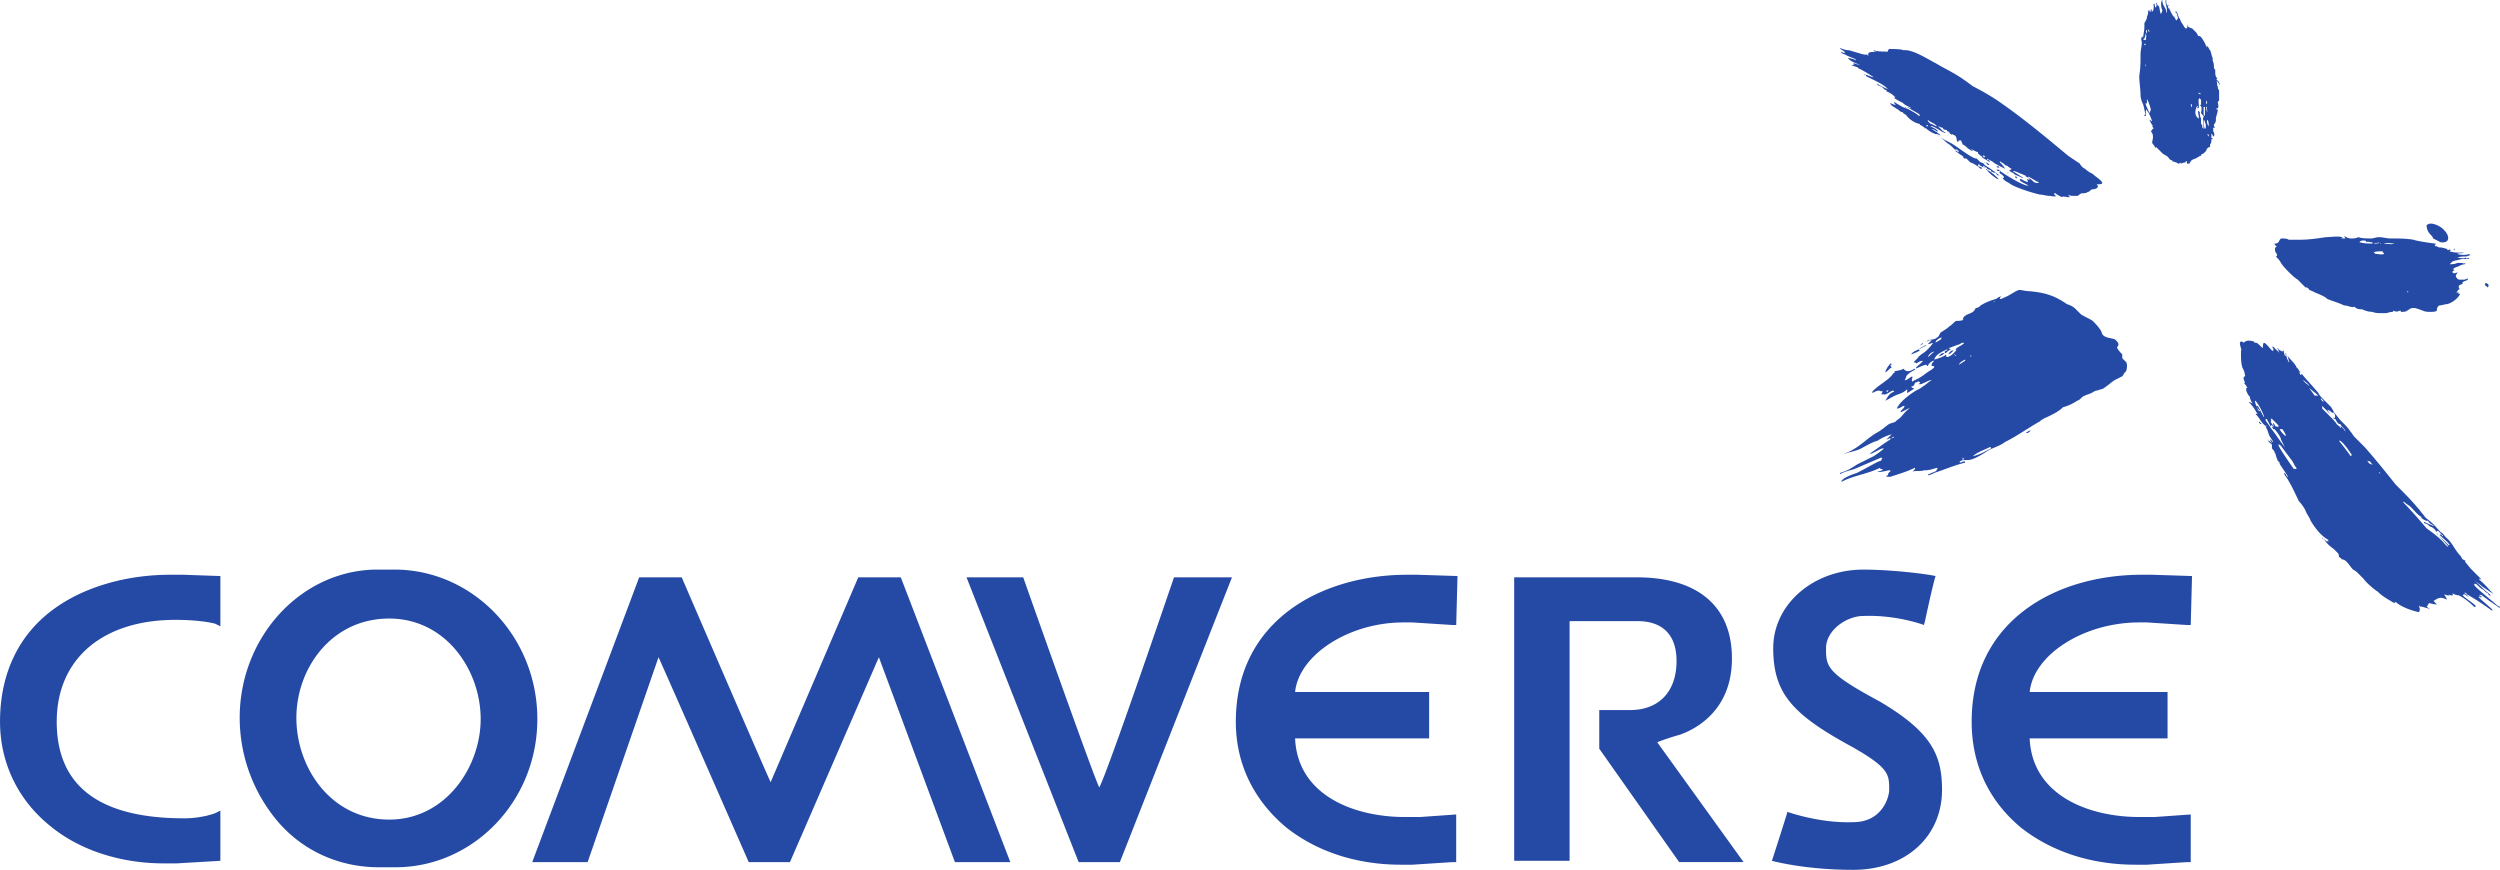
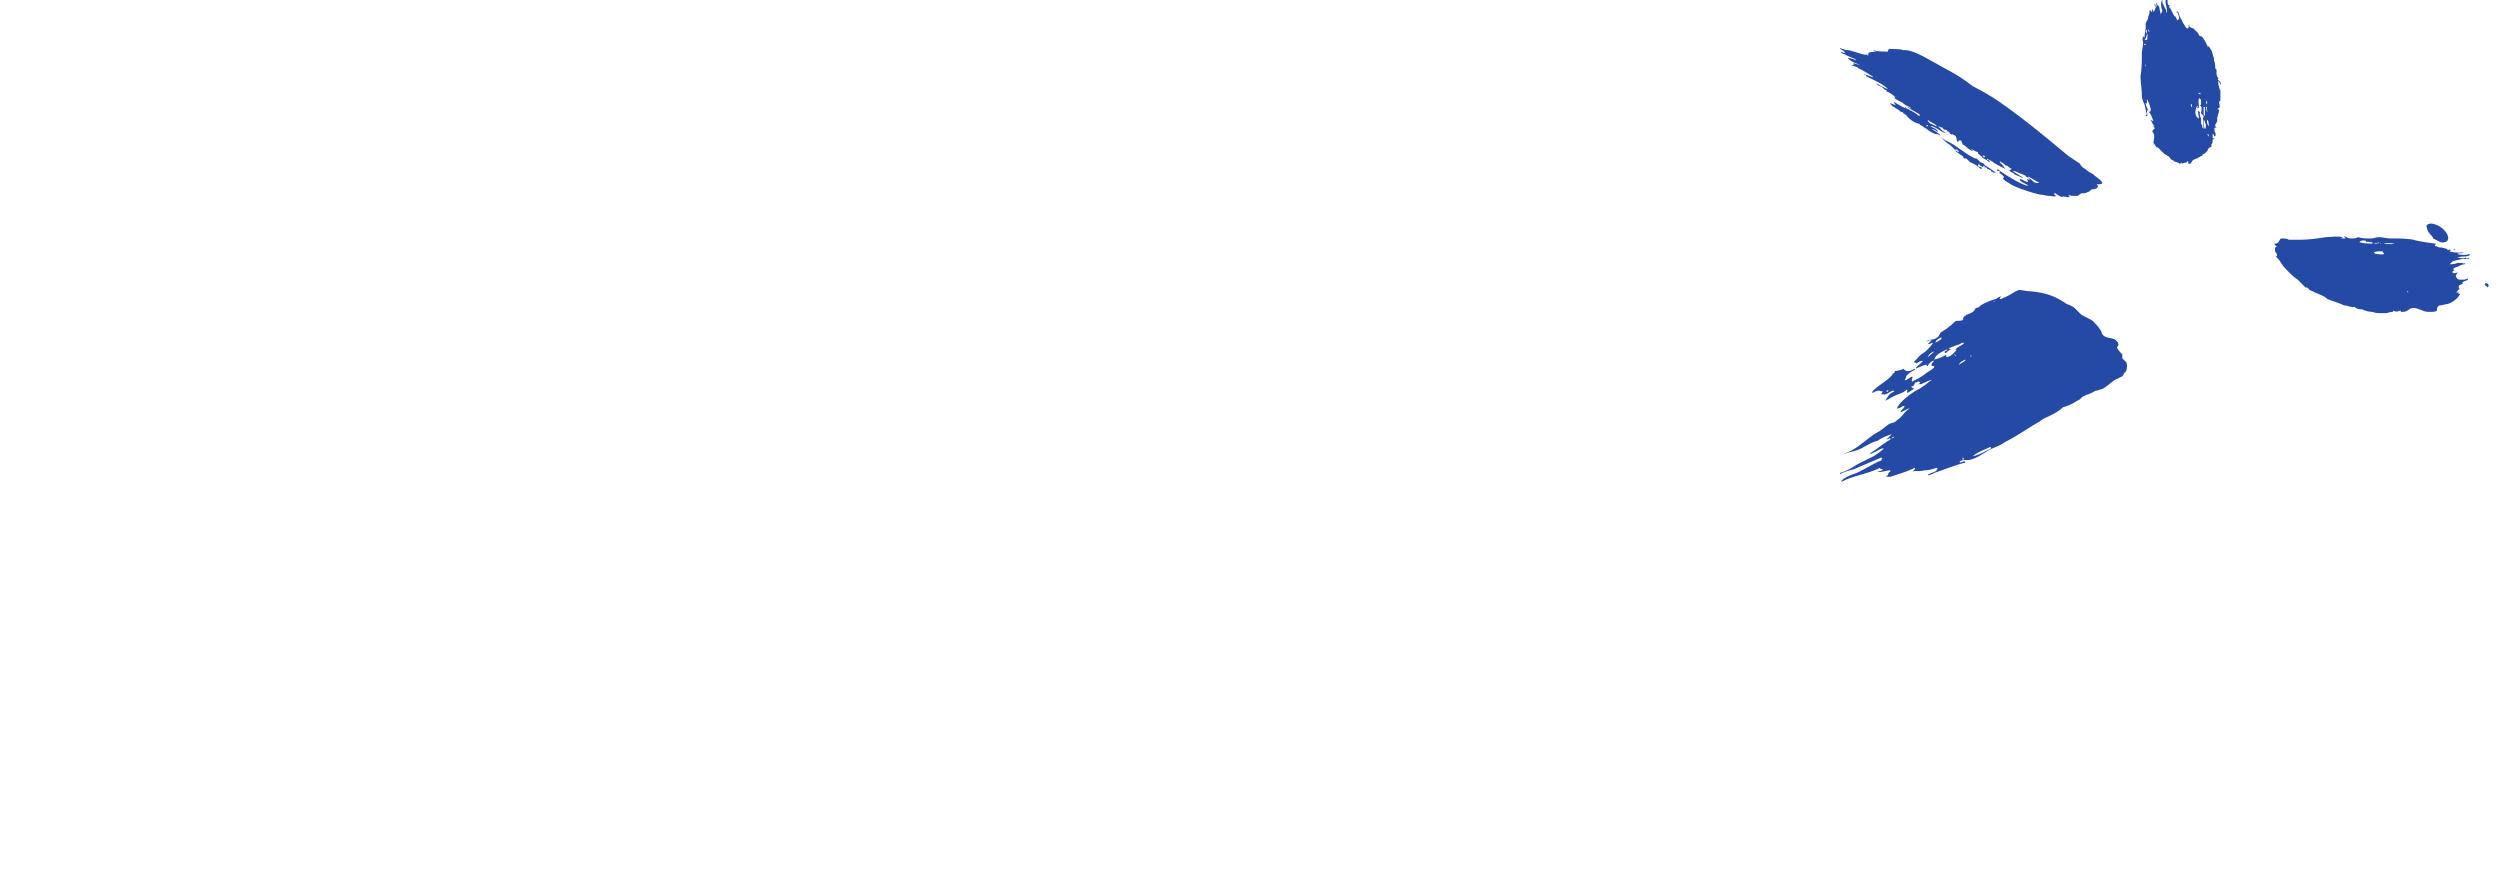
<svg xmlns="http://www.w3.org/2000/svg" width="1869.633" height="650.524" viewBox="357.991 788.445 1869.633 650.524" fill="#254aa6">
-   <path d="M1873.95 1112.26h-.96c.96-.96 2.893-1.933 3.852-1.933-.96.973-1.92 1.933-2.892 1.933zm174.443-6.743l-.96-.96v-.973l1.92 1.933h-.96zm-280.458-38.547c0-1.933 2.893-5.784 3.852-6.758 0 0 .96 0 .96.973h-.96c0 .96 0 .96.96 1.92-1.92.96-2.88 2.892-4.812 3.865zm19.286-13.502c.96-1.932 3.852-2.892 5.77-3.852 0 .96.96.96.96.96h-.96.96c-1.92.96-3.85 1.933-6.73 2.892zm5.77-3.852c.96-.96 2.893-1.92 4.812-2.893h.96l-5.772 2.893zm.96-2.892l1.92-1.92v.96c-.946 0-.946.96-1.92.96zm13.476 8.676c.96-.96 1.945-2.892 3.878-2.892h.96c-.96.96-1.92.96-.96.96-.96.973-2.906.973-3.878 1.933zm7.73-1.932c0-.96 1.92-2.892 2.893-2.892h.96c-1.92 1.933-1.92 1.933-3.853 2.892zm28.9-137.803c-.96 0-.96-.973-.96-.973 2.893 1.933 4.838 2.893 7.704 5.785l1.945 1.92h-.96c-2.918-1.918-5.8-3.85-7.73-6.73zm-.972-5.784c-.96 0-.96 0-.96-.96v.96h.96c.96 0 1.92.96 2.893 1.92h-.96c-.96 0-.96-.96-1.932-1.92zm8.7 9.624s-.986-.96-.986-1.92c.986.96 1.945 1.92 2.92 1.92h-1.933zm0-5.773c-.986-.96-.986-.96 0-.96h.96s0 .96.96.96h-.96.96-1.92zm6.744 3.853h1.92s-.96 0-.96.96c0-.96 0-.96-.96-.96zm6.732 3.852v-1.933c0 .96 1.92 1.933.96 1.933v.96c.012-.96-.96-.96-.96-.96z" />
  <path d="M2190.035 974.444zm2.893.96s0-.96.96-.96c0 .96-.96.96-.96.96zm9.65 6.757c0-.96.96 0 1.92-.96v.96h-1.92zm-25.046-15.42c0-.96-.96-1.933-1.92-2.893-1.756-1.82-2.792-4.217-2.918-6.744 1.945-2.892 7.73-.96 11.582 1.933 6.744 5.77 5.77 11.57-.96 10.597l-5.785-2.893zm39.506 35.655c-.96-.973-.96-2.893.96-1.933s.96 2.892 0 2.892c.014-.96-.96-.96-.96-.96zm-362.36 7.705c-.96 0-2.893.973-3.88 1.932a42.16 42.16 0 0 0-11.556 4.812c-.96.96-1.92 1.933-3.853 1.933 0 .96-.96 1.92-1.92 2.892-2.892 1.933-6.744 1.933-7.704 5.785h.96c-1.945.96-3.878.96-5.798.96-1.92.96-2.892 2.893-4.812 3.865-1.92 1.92-3.852 2.893-6.744 4.812-.985.96-.985 2.893-2.92 3.853-1.893 1.92-5.77.96-7.703 2.892.96 0 1.92-.96 2.893-.96h.96l-2.893 2.892c1.92 0 2.893-.96 3.853-.96-.96 1.92-2.892 3.852-4.812 5.77-1.92 1.933-4.812 2.892-6.744 5.784l-2.893 2.893s.96 0 .96.96v-.96l.96.96c1.92-.96 2.893-1.92 4.812-1.92.96 0-3.853 3.852-4.812 4.824v.96s5.77-2.893 7.703-2.893c0 0 0 .96.96.96a7.44 7.44 0 0 1 3.853-3.852h.985c-.985.96-1.945 1.92-1.945 2.892v.96h.96s.986 0 .986.96c-.986.96-1.946 1.92-3.88 2.893-2.893 1.92-4.812 3.852-8.664 5.77-.96 0-.96.96-1.92.96s-.96.974-1.92.974c-.96-.974 0-1.933 0-2.893v-.96c-1.945.96-2.893 1.92-4.812 2.893h-.985c.985-.96.985-2.893 1.945-3.853 1.894-1.92 3.853-2.892 5.77-3.852v-.96c-1.92.96-5.77 3.853-8.7 0 0 .96-5.772 1.933-6.745 1.933.96.96 0 .96-.96 1.92-2.893 4.812-11.557 8.677-15.422 13.488v.973c1.92-.973 4.838-2.893 6.745-.973 0-.96 0-.96.985 0 .96-.96-.985.973-.985 1.933h1.945c.96.96 5.77-2.893 6.744-2.893l.96.96c-3.852.973-4.812 3.852-6.744 6.744 3.852-1.92 6.744-3.852 9.623-4.812s4.812-1.933 6.758-3.853v2.893c1.894-.973 2.893-1.933 4.812-2.892v-.96h-.96l-.96-.973c1.92 0 2.892-1.92 2.892-2.893.96 0 1.92-.96 2.893-.96.96.96.96 0 .96 0v.96l-.96.973c0 .96 0 0 .96 0 0 .96 6.744-2.905 7.703-2.905h.96c-1.92.973-4.812 3.865-6.745 4.825-.96.973-2.892 1.933-4.812 2.892-4.838 2.893-12.542 8.677-14.46 13.5 1.92 0 2.892-.96 4.812-1.92h.96c0 .96-1.92 2.893-2.893 3.852v.96l5.797-2.893h.935c-3.853 1.933-5.77 6.758-9.624 8.678-.96 1.932-3.852 1.932-5.77 2.892-2.893 1.92-5.797 4.812-9.65 6.744-6.744 3.853-14.436 12.53-24.085 15.42 1.92 0 2.893-.96 3.878-.96 3.853-.973 7.704-1.933 10.583-3.853 3.853-1.92 6.744-3.852 10.6-4.824 2.866-1.92 6.744-3.853 10.584-4.825l-3.853 3.853c.96 0 1.92-.96 2.893-.96v.96c-4.812 2.892-9.624 6.744-15.42 10.596.96.96 7.73-3.852 9.65-3.852h.96c-1.945 1.92-4.812 3.852-7.73 5.784l-11.556 5.77c-1.92.96-2.893 1.933-4.812 2.893-2.92 1.92-5.798 2.893-8.7 3.852v.96c2.893-1.933 7.73-2.893 10.6-3.852l20.22-8.677.986.96h-.986c.986.96-.934 1.933-1.893 1.933-5.8 2.893-10.6 5.785-16.395 8.677-2.893.96-11.582 3.853-11.582 6.744 8.7-4.824 19.273-5.784 28.922-10.596 0 0 0 .96.935.96h.985c0 .96-.985.96-.985.96h.985c-.985 0-2.893.96-3.852.96.96.973 7.704-.96 8.664-.96h.96v.96c-.96 0-1.92 1.933-1.92 2.893-.96 0-.96 0-.96.96h2.88c5.77-1.92 12.542-3.852 18.313-6.744.96.96-1.92 2.893-1.92 2.893 2.892-.96 5.77 0 8.663-.96 3.853 0 6.745-.96 9.624-1.92l.96.96h-.96c.96 1.92-4.812 2.893-5.77 3.853h-.96l.96.96c.96-.96 2.893-.96 3.877-1.92 8.664-2.893 15.408-5.784 23.1-7.717v-.96c-1.894 0-2.893.96-3.852.96-.96-.96 1.945-1.933 2.918-1.933h2.866c4.838 0 11.582-4.812 16.394-7.704 3.853-1.92 7.73-2.893 11.582-5.785 9.624-4.824 17.354-10.596 26.018-15.42 1.92-1.92 4.812-2.892 6.744-3.852 3.88-1.92 7.73-3.853 10.6-6.757 3.852-.96 7.704-2.893 10.584-4.825 2.892-.96 2.892-2.893 5.797-3.853 1.92-.96 2.893-.96 4.812-1.92 1.92-.973 2.892-1.933 4.812-1.933 1.92-.96 3.852-.96 4.812-1.92 2.893-1.92 4.838-3.852 7.73-5.784l5.77-2.893c.96-.96.96-1.92 1.92-2.892h-.96.96c1.92-.96 1.92-6.758.96-7.718l-2.893-2.892v-2.893c-.96-.96-2.893-2.893-3.852-4.824 0-1.92 2.893-1.92-.96-5.785-1.92-1.92-6.757-.96-9.65-3.852-.96-.96-.96-2.893-1.92-3.853-1.92-2.892-3.852-4.824-5.77-6.757-2.893-1.92-5.77-2.893-8.7-4.812l-3.852-3.852c-1.92-1.933-3.853-2.893-6.745-3.852-9.624-6.758-17.354-8.677-27.937-9.637-2.893 0-5.798-.96-7.73-.96-2.893.96-3.852 1.92-5.77 2.893-2.893 1.933-5.77 2.905-7.703 3.864h-.96c.066-.93.066-.93 1.026-1.902zm-85.77 71.32v-.96h1.92c-.96 0-.96.96-.96.96h-.96zm77.08 41.438c.985 0 .985 0 .985.96-3.877 1.92-8.7 4.824-13.5 5.784 2.893-2.878 8.664-4.8 12.516-6.744zm-19.247 8.677c.934 0 0 0-.96.96v-1.92l.96.96zm-52.06-16.393c-.96.973-1.92.973-2.893.973.96 0 1.92-.973 1.92-.973h.973zm52.994-56.847c-1.893.96-2.893 1.92-4.812 2.892.96-1.932 2.92-2.892 4.812-3.852v.96zm4.838-4.825v.973l-.96.96v-.96c.96-.001.96-.001.96-.973zm-11.582.972h-.96s0-.973-.96-.973c.96.001.96.001 1.92.973zm-4.812-5.784c1.92-.96 4.812-1.92 7.704-2.893.96-.96 1.945-.96 1.945-.96h.96c0 .96-.96.96-1.946 1.92-1.92.96-3.852 1.92-4.8 3.853v-.96c0 .96 0 .96.96 0v.96l-2.893 2.892c-.96.973-2.892 1.933-3.852 1.933s-.96-.96 0-.96h-.96c0-.973 0-.973-.96 0-2.44 1.277-5.026 2.248-7.703 2.893.96-3.852 5.77-5.784 9.623-7.717v.96c-.96 0-.96 0-1.92.96 0 .973.96.973.96.973a12.93 12.93 0 0 1 3.852-2.892s-.96 0-1.92-.96h.96c-.96-.001-.96-.001 0-.001zm-11.543 2.88c-1.945.973-2.92 2.905-4.838 3.865.755-1.725 2.13-3.104 3.853-3.865h.985zm4.812-10.596h.96c-.96.96-.96 1.92-1.945 1.92-.96.96-1.92.96-2.866 1.933-.001-1.92 1.893-2.892 3.85-3.852zm40.453-26.977h-.96c.96-.973.96 0 .96 0zm-95.407-185.04c-.96.96-2.893 0-3.852 0-2.893-.96-6.744-1.933-9.623-2.893-2.92 0-4.838-.96-7.73-1.92.96 0 .96.96.96.96.96 0 .96.96 1.92.96l.96.96c.96 0 .96.973 0 .973 0 0-.96 0-1.92-.973v.973c.96.96 2.893.96 3.852 1.92 1.945.96 4.838 1.92 6.758 2.892v.96c0-.96-4.812-1.92-5.798-1.92 1.945 2.893 6.757 3.853 9.65 5.785h.96c-.96 0-5.772-1.933-6.745-1.933l.96.973s-.96 0-1.92.96c1.92 0 2.893.96 3.852.96s0 0 .96.96c-.96 0 0 0 0 0 .96 0 10.583 5.785 11.557 6.758-.96 0-7.704-2.893-8.664-2.893.96 0 1.92.96 1.92.96h.96v.973l5.77 2.892c3.877 1.92 7.73 3.853 10.6 6.745-.96 0-6.745-2.893-7.705-3.853h-.985s.985 0 .985.96c0 0 2.867.96 3.853 1.92.96.96 1.92 1.92 2.892 1.92v.96c.96 0 5.772 2.893 5.772 3.852h.96l-.96.973c.96.96 4.812 2.893 6.744 3.853-.96 0 3.878 2.893 4.812 2.893l.986.96c-.986 0-1.92-.96-2.893-.96 2.893 1.932 6.744 3.852 9.623 5.784h-.96l.96.96h-.96c0-.96-8.664-5.785-9.624-5.785v-.96c-.985 0 0 .96 0 .96-.985 0-7.73-3.852-8.7-4.824 0 .96 0 .96-.96.96.96 0 .96 0 1.92.973 0 .96-3.853-.973-3.853-.973h-.96.96v.973s.96 0 .96.96c1.92.96 2.893 1.92 4.812 2.893 0 0 1.92 1.92 2.893 1.92.96 0 .96.973.96.973.96 0 .96.96 1.945.96 1.92 2.893 5.77 5.785 9.623 6.744.96 0 .96.96.96.96.96 0 2.892 1.933 3.852 1.933-.96 0-.96 0 0 .96v-.96c1.92 1.92 4.812 3.853 7.73 4.825 2.866 1.92 5.772 3.852 8.664 6.744 1.92.96 3.853 2.892 5.77 4.824h1.92c0 .96.96.96.96.96 0 .96 0 .96-.96.96 0-.96 0-.96-.96-.96h-.96c1.92.96 3.853 2.893 5.798 3.853l.96.96h-.96c.96.96 1.893.96 2.865.96l2.92 2.893c2.893.96 5.77 2.892 7.704 4.812.96 0 .96 0 .96-.96-.96 0-1.92-.96-2.892-.96 0-.973 0-.973.96-1.92v.96s2.893 1.933 3.852 1.933v.96s0-.96.96-.96c-.96 0-1.92 0-1.92-.96 0-.973 0 0 .96 0l.96.96c.96 0 .96 0 .96.96.96 0 1.92.973 2.918.973v.96c.96 0 1.895.96 2.867.96h.96s-6.744-4.825-8.664-5.784c0-.96-1.92-1.92-2.892-1.92l-2.893-2.893c-1.92 0-2.893-.96-4.812-1.92-4.812-2.893-9.65-6.758-14.46-9.637-3.853-1.933-7.705-3.853-11.557-6.744h.934c.96 0 1.92.96 2.918.96-1.945-1.92-3.852-2.893-6.757-4.825.96 0 2.92.96 3.853 1.92 0-.96 0-.96 0 0h.96c-.96-1.92-3.852-2.893-5.77-3.853 1.92-.973 7.73 3.853 10.6 4.825h.96a13.63 13.63 0 0 1-3.853-2.893l-1.945-1.92c.96 0 1.945.96 2.92.96 0 0 .96 0 .96.96-.96 0 1.92.96 2.893.96 0 .96 0 .96.96.96l.96.973h-.96.96s0 .96.96.96c0 .96.96 0 .96 0a2.98 2.98 0 0 0 1.919.96c1.92 1.92.96 2.893 1.92 4.825h.96c-.96-.973.96-.973.96-.973h.96c0 .973.986 1.933.986 2.892 1.894.96 2.866 1.92 3.826 2.893l2.918 1.933h.96l-1.92-1.933c.96.973 4.812 2.893 5.77 2.893v.96c1.092 1.197 2.398 2.178 3.852 2.893h-.96c.96.96 3.853 1.92 5.77 3.852v-.96c-.96-.973-.96-.973-1.92-.973v-.96c.96.96 3.878 1.933 4.812 2.893.96.96 6.757 3.852 8.7 4.812-.96-1.92-2.893-3.853-3.853-4.812v-.935l1.038.96c.96 0 2.892 1.92 3.852 2.893v-.98c1.092 1.196 2.398 2.178 3.852 2.892-.96.973-.96.973-1.92.973l.96.96s.96.96 1.92.96l.96.96c.96.96 4.812 1.92 5.77 2.892h.96s-5.77-3.852-7.704-4.824c.96-.96 5.77 1.92 6.744 1.92l1.92.96c.985 0 .985.96.985.96.96 0 2.893 1.92 2.893 1.92 0 .973-1.92 0-1.92 0 0 .973.96 1.933.96 2.905v-.973c-.96.973-4.838-1.933-5.797-1.933-2.893.973 4.838 3.864 5.797 4.824-2.918.96-20.246-9.637-23.125-12.528v.973h-.985s.985 0 .985.96c0-.96.96 0 1.92 0 0 .96 0 .96-.96.96 1.92.96 2.892 1.92 3.853 2.893v.973h-.96c.96 1.92 2.893 2.893 4.812 3.852 2.893 2.893 18.312 7.704 23.125 8.664 1.92 0 4.812.96 6.744.96s3.878.96 5.798 0h-.96s0-.96-.96-.96v-.973h.96c.96.973 2.893 1.933 4.812 2.893.96-.96 2.893 0 4.812 0h.96c0-.96-.96-.96-.96-1.92.96.96 2.893.96 3.853.96h2.893c.973 0 1.92-1.933 3.878-1.933.96 0 2.893 0 3.852-.96.96 0 1.92-.96 2.893-1.92 1.92 0 6.744-.96 3.852-3.852h.96c1.92 0 4.812 0 1.92-2.893-1.92-1.92-3.853-2.892-5.772-4.824-1.92-.96-3.852-1.92-5.77-3.853a7.54 7.54 0 0 1-3.877-3.852l-8.664-5.784c-17.354-14.462-34.707-28.9-52.994-41.438-5.893-3.888-12.007-7.427-18.314-10.597-3.877-2.893-7.703-5.784-12.54-8.677-4.812-2.893-10.584-5.77-15.408-8.664-5.798-2.892-17.354-10.596-24.1-9.636-.96-.96-9.623-.96-10.582-.96-.96.96-.96.96-.96 1.92h-.96c0 .973 0 0-.96 0-2.92 0-5.772 0-8.7-.96 0 .96.96.96.96.96h.96c.986.973-7.703-.96-5.77 2.893-.986.013-.986.013-.986-.947h-.008zm127.22 95.405c.96 0 .96.973.96.973-.96 0-2.893 0-3.853-.973 0 0-2.892-2.893-3.852-2.893v-.973c1.934.974 4.825 2.906 6.745 3.866zm-39.518-19.273c.96.96 0 .96 0 .96h.96-1.92v-.96c-.96-.96.96 0 .96 0zm-43.37-22.165v-.973h.96v.973h-.96zm.972-4.825c1.92 1.932 5.798 2.892 6.745 4.824-.935 0-3.853-1.933-4.812-1.933l-1.92-1.92v-.973h-.013z" />
-   <path d="M1978.02 788.445c-1.92 0 1.945 8.663 0 9.636v-1.92c-.96-1.92-2.893-4.825-2.893-6.758v-.96l-.96.96c.96 0 0 .96 0 .96 0 1.92 0 3.865.96 5.785 0 .96-.96 1.92-.96 2.892-.96-.96-.96-4.812-1.92-6.757v.973c-.96-.973-.96-1.933-1.92-2.893v.96c.96 0 0 2.905 0 2.905-.96 0-.96 0 0 0-.96-.973-.96-1.933-.96-2.905-.96 0-.96 0 0 0h-.96s.96 4.825-.96 5.784c-.96 0 0-.96 0-.96l-.96-.96v.96c0 .96 0 .96-.96.96v-.96h-.96c0 .96 0 2.892-.96 4.812 0 1.933-.96 2.893-1.92 4.824v2.893c0 2.893-.96 5.784-.96 8.677h.96s.96-2.893.96-3.865c.96.973 0 4.825 0 5.785v-.973h-1.92c.96 0 0-1.92-.96-2.88v.96c-.96.96 0 2.893 0 3.853 0 2.892-.96 5.784-.96 8.676 0 5.772 0 10.597-.96 16.38 0 4.812.96 9.637.96 14.448 0 1.933.96 4.825 1.92 6.758.96 2.893.96 4.812 1.92 7.704-.96 0-.96 0-.96.96h.96c.96-.96-.96-3.853.96-4.812 0 .96 0 .96.96 1.92.96 1.933 1.92 3.852 2.893 6.757-.96 0-.96-.973-1.92-.973.96.973.96 0 0 .973v-.973c.96 1.933.96 2.893 2.892 4.825 0 0-.96 0-.96-.973v.973s.96.96.96 1.92v-1.92 1.92c-.96 0-.96.96-1.92 1.92 2.893 2.893.96 6.744.96 8.677.96.96 1.92 2.893 2.893 3.853v-.96l4.812 4.824c.96.973 1.92.973 2.892 1.933.986 0 1.946 1.92 2.92 2.893 0 0 .96 0 1.92.973-1.92 0 3.853.96 3.853 1.92.96 0 .96 0 1.92-.96v.96s2.893-.96 3.853-.96c0 0 0-.96.96-.96v1.92h1.92c0-.96.96-.96.96-1.92.96-.973 2.892-1.933 3.878-1.933.96-.96 1.92-.96 2.893-1.92.96 0 .96 0 .96-.96l1.92-.973 1.92-1.92s0-.96.96-1.933c0 0 .96-.96 1.92-.96v-1.92c.96-.96.96-1.92.96-3.853h.96c.96 0-.96-.96-.96-.96v-2.893c.96 0 .96.96.96.96v.96c2.892-.96 0-3.852 0-5.77-.96 0 0 .96 0 .96.96 0 .96 0 0-.96.96 0 0-.96.96-.96h.96c-.96-.96-.96-.96-.96-1.933 0-.96.96-.96.96-1.92.96-.96 0-2.893.96-4.824 0-.96.96-2.893.96-4.812h-.96v-.973h.96c.96-1.92 0-2.892 0-4.824l.96-.96v-7.705c-.96-.96-.96-1.92-.96-2.893-.96-.96 0-1.92-.96-3.852.96 0 1.92 1.92 1.92 1.92v.96c.96-.96 0-2.892-1.92-3.852 0 0 0-.96.96-.96 0 0-.96 0-.96-.96-.96-.96-.96-2.892-.96-4.824 0-.96 0-.96-.96-1.933 0-1.92 0-3.853-.96-5.785v-1.92c-.96-1.92-.96-3.853-1.92-5.784-.96-.96-.96-1.92-1.92-2.893h-.96s0 .973.96.973h-.96c.96 0-2.893-7.704-4.812-8.664h-.96c-.96-.973-.96-1.933-1.92-2.905l-2.918-2.892c-.96 0-1.92-.96-2.893-.96v-.96l-.96-.96c.96.96 0 2.893 0 2.893h-.96l-.96-.96c-.96-1.92-1.92-2.893-2.893-4.825 0-.96-.96-1.932-.96-1.932-.96-1.92-.96-2.893-1.92-4.825h-.96c0 .973.96.973.96.973-.96 0-.96 0 0 0 0 .96.96 2.893.96 3.853 0 .973-.96.973-.96 1.932-.96-.96-1.92-2.892-1.92-3.852v.96c-.96 0-3.853-6.744-3.853-6.744v-.973 1.932s-.96-1.932-.96-2.905c.96.974.96 0 .96 0h-.96c-1.038-.013-1.038-2.906-1.038-3.865zm31.814 102.15c-.96-.96-.96-1.92-.96-1.92.96 0 .96.96.96 1.92zm-13.5-24.085h.96v2.893c0-.973-.96-1.933-.96-2.893zm-28.9 13.488h-.96.96zm42.4 2.893c-.96-.973-1.92-3.852-.96-4.824.96.972.96 3.864.96 4.824zm-3.852-4.825c.96.973.96.973.96 1.932.96.96.96 4.825 0 4.825-.96-1.932-.96-3.865-.96-6.757zm2.893-.96v-.96.96zm0-8.676c-.96 0 0 3.852 0 3.852-.96-.96-.96-2.892-.96-3.852h.96zm-2.893 0h.96v6.744c-.96-.96-.96-.96-.96-1.92v-4.824zm0-.96h-.96.96zm1.92-.96v-2.892c.973.96.973 1.92 0 2.892zm-1.92 0v-.973.973zm-2.892-4.824v.96h.96v3.852l-.96.96c.96 0 .96 0 .96.96.96 0 0 3.852 0 4.824l1.92 1.92v.96c-.96 0 0 6.757 0 8.676l-.96-.96c0-.96 0-1.933-.96-2.893v-3.852c-.96-1.92-.96-3.853-.96-4.825l-.96-.96c-.96.96.96 4.825 0 5.785-3.88-2.893-1.92-7.704-.96-9.637.96.96 0 .96 0 1.92h.96c.96-1.907-.96-6.72.96-7.7zm0-2.893c.96-.96.96 0 .96 0h-1.92s0-.96.96-.96v.96zm-36.626 11.57c0 .96-.96 1.92-.96 2.892-.96-2.892-2.893-5.784-2.893-7.717.96 0 .96.973.96.973v-3.852c.973.96 2.893 6.744 2.893 7.704zm-2.893-9.636v.973-.973zm-.96-23.125v.96c0-.96-.96-.96 0-1.92v.96zm0-16.394c0 .96 0 .96-.96.96v-.96h.96zm.96-10.597v2.88c-.96-.96-.96-1.92 0-2.88zm1.933 0c-.96 0 0 .96 0 1.92-.96-.96-.96-.96-.96-1.92h.96zm-1.933-1.92v-.96.96zm98.307 160.942c-.96.96-1.92.96-2.893.96a2.08 2.08 0 0 0 1.92 1.92c-1.92.96-1.92 2.893-.96 4.825 0 0 .96.96.96 1.92 0 0 0 .96-.96.96 1.92 1.933 2.893 2.893 3.853 4.825 1.945 2.892 3.877 4.824 5.797 6.757s3.853 3.853 6.744 5.784l5.772 5.785c0-.96 0 0 0 0h.96s1.92.96 1.92 1.92c2.893.96 3.878 1.92 6.757 2.893 1.92.96 4.812 1.933 6.744 3.865 4.812 1.92 8.664 2.892 12.542 4.812 2.893 0 5.772 1.933 7.704.96 1.92 1.933 3.852 1.933 5.77 1.933 1.92.96 4.812 1.92 7.73 1.92 1.92.96 4.812.96 6.744.96h2.893c1.92 0 2.893-.96 5.77-.96v-.96c1.92.96 3.852.96 4.838 0 .96.96 0 0 .96 0v.96c1.92 0 3.853 0 4.812-.96 1.92-.96 1.92-1.92 4.812-1.92 1.92 0 3.853.96 6.744 1.92 1.92.96 3.878.96 5.798.96s3.852 0 4.812-.96c0-.96 0-2.893 1.92-3.853 1.92 0 3.852-.96 5.77-.96 3.853-.96 8.7-4.812 9.65-7.718h-1.92c.96 0 .96-.96.96-.96h-1.92l.96-.96c0-.96.96-.96 1.92-1.92-.96 0-.96 0-.96-.96v-.96c0-.974 1.92-.974 2.892-1.933v-.96c.96-.96 2.893-.96 3.853-1.92v-.973c-1.92.973-2.893.973-3.853.973h-.96c-1.92 0-2.892 0-3.852-1.933-.986-.96.96-2.892.96-3.852-.96.96-1.945.96-2.92.96-1.92-.96 0-1.92 0-1.92h.96c-.96 0-.96-.96-.96-.96v-.973c.96 0 1.945-.96 2.92-.96 1.92-.974 3.852-1.933 5.77-1.933v-.96c-.96.96-1.92 0-2.893 0h-2.892c-1.945.96-3.88.96-5.798.96l1.92-1.92c1.92-.96 3.878-.96 6.758-1.92h3.852c0-.96 0-.96-.96-.96-.96.96-3.852 0-4.812 0h-.96c.96-.973 4.812-.973 5.77-.973 1.92 0 2.893-.96 3.853-.96l-.96-.96c-.96.96-6.745.96-8.664 0 .96-.96 2.893 0 4.812-.96h-2.88c-1.92 0-4.838 0-7.73-.96h-.96c.96 0 .96 0 1.92-.974h-2.88c0-.96.96-.96 1.92 0v-.96c-.96.96-4.812-.96-6.744-.96-.96 0-1.92 0-2.893-.96h-.96c-.96 0 0-.96-.96-.96h.96v-.96c-.96 0-14.462-1.92-16.395-2.893-5.77-.973-11.582-.973-17.354-.973-2.893 0-5.77-.96-8.664-.96-1.92 0-3.852.96-5.77.96-3.878 0-6.757 0-9.65-.96-1.92.96-2.892.96-4.812.96-.96 0-2.893 0-3.852-.96-.96 0-.96 0-.96-.973l-.96.973s.96 0 .96.96h-2.918l.986-.96h-.986c-.96-.973-9.623 0-11.556 0-6.745.96-12.542 1.933-20.246 1.933h-7.704c-.96-.973-3.852-.973-4.812-.973-1.903-.048-1.903 1.885-2.862 2.844zm96.38 36.613h.96l-.96.96v-.96zm-18.313-28.9c.96 0 .96.96.96.96-1.92.96-3.853 0-6.744 0 0 0 0-.96-.96-.96 0-.96 5.772-.96 6.745-.96v.96zm8.663-6.744c-1.92.96-5.77 0-7.703 0 .972-.96 5.784 0 7.703 0zm-8.663 0h-1.92v-.96c0 .96.96.96 1.92.96zm-2.893-.96c.96.96-2.893.96-3.853.96.974-.96 2.893 0 3.853-.96zm-9.65-.96v.96c.96-.96 2.893 0 3.878 0h-.985 1.945v.96c-2.92 0-5.798 0-9.65-.96-.001-.96 2.892-1.933 4.812-.96z" />
-   <path d="M2033.92 1049.617c.96 0 0 .96 0 .96v2.892c0 2.893 0 5.785.96 9.637.96 1.92 1.92 3.853 1.92 5.785.96 0-.96 1.92-.96 1.92 0 1.92.96 2.893.96 3.853v.973c0-.973-.96-.973-.96-.973.96.973 1.92 1.932 2.893 3.852h-.96c0 .96.96 1.92.96 2.893h.96c-.96 0-.96-.96-1.92-1.92v.96c.96 1.933.96 2.892 2.893 4.824v.96s.96 2.893 1.945 3.852c-.985 0-1.945-.96-1.945-.96h-.96c2.92 2.892 4.838 5.784 5.772 7.704l.985.973h-.985c-.935.96 0 .96 0 .96 2.918 2.892 3.877 6.757 7.73 8.676v-.96c.96.96-.96.96-.96.96 1.92 2.893 1.92 4.825 2.893 6.745.96 1.933 1.92 2.892 2.893 4.824-.96 0-.96-.96-1.92-1.92h-.96.96c-.96.96.96 1.92.96 2.892-.96-.96-1.92-1.92-2.893-1.92v-.96c-.96.96 1.92 2.892 2.893 3.852v2.893c.96.96 1.92 1.92 1.92 2.893.96.96.96 2.892 1.92 4.812 0 .96.96 1.933 1.92 2.893v.96l5.797 8.677s0 .96.96.96h-.96c-.96-.96-.96-1.92-1.945-2.893-.934 0 0 1.92.986 2.893 3.852 5.784 6.744 12.53 9.623 18.313 1.92 1.92 3.852 4.812 4.812 6.744.96 2.893 2.892 4.812 3.877 7.704 2.893 4.812 7.704 11.57 13.477 14.448l-.96.973h.96v.96s0-.96-.96-.96c0 .96-2.892-1.92-3.852-2.893 0 .974 0 .974.96.974 1.92 2.892 4.812 5.784 7.704 7.703l2.893 2.893c.96.96.96 1.92.96 2.893.96.973 1.92.973 1.92 1.933 3.878 0 5.798 4.812 8.7 7.704 1.92.96 2.893 1.92 3.853 2.892l3.852 3.853c1.92 2.892 8.7 8.677 10.6 9.637 3.853 3.852 7.704 5.784 12.516 8.676l.96-.973c3.878 3.853 12.542 6.744 17.354 7.704.96-.96.96-2.892 0-4.812 0 0 .96 0 .96.96 0-.96 4.812.96 5.798.96.96 0 0 0 .96.96v-.96c-.96 0-.96-.96-1.945-.96.986-.96.986-1.92 1.945-2.893 0 0 3.853.96 4.812.96h.96l-1.92-1.933c-.96-.96 0-.96 0-.96 2.893-1.92 4.812-2.892 8.664-.96h.96c-.96-.96-.96-1.933-1.92-2.893v-.96c.96.96 1.92.96 2.893.96h.96v.96c0-.96-.96-1.92-.96-1.92.96.96 1.92.96 2.893.96s0-.96 0-1.92c0 .96 3.878 1.92 4.838 1.92 3.852 1.933 7.703 4.824 11.556 8.677.96 0 .96 0 .96-.96-2.893-2.893-6.744-4.825-9.624-7.717l.96-.96h-.96.96c1.92.96 2.893 1.92 4.812 2.893-1.92-.973-2.893-2.893-4.812-3.853h.96s.96 0 .96.96c6.744 3.852 12.516 7.717 19.273 12.528v-.96c-2.893-2.893-6.758-5.785-9.65-8.664 0 0-.96-.973 0-.973 0 0 0-.96-.96-.96.96 0 .96 0 .96.96h.96v.973l.96-.973c-.96 0-.96-.96-1.92-.96.96-.96 0-.96.96 0 0-.96.96 0 .96 0 4.838 3.853 9.65 6.758 13.502 9.637a2.08 2.08 0 0 0-1.92-1.92c-2.893-2.892-15.42-12.528-17.354-15.42v-.973h.96c1.92.973 2.893 2.905 4.812 3.865 1.945.96 2.92 2.893 3.878 2.893l.96.96c0 .96.96.96.96.96h.96c-4.812-3.852-8.7-7.704-12.542-11.57 1.92 1.92 3.853 2.893 5.772 4.825l8.7 5.784c-3.853-3.852-6.744-7.717-10.6-10.596v-.96c.96 0 .96.96.96.96s0-.96.96 0l-7.705-7.718c-1.92-1.933-3.852-4.824-5.77-6.744l.96.96v-.96l-1.92-.96c-.96-.96-.96-1.932-1.92-2.904-3.878-3.853-5.797-9.637-10.6-13.5-.96-.96-1.92-2.892-3.852-3.852-2.893-2.893-4.812-5.784-8.664-8.677-.96-.96-2.918-1.92-3.878-3.852-1.92-1.92-2.892-3.853-4.812-5.785-4.812-5.784-10.583-11.568-16.394-17.34-7.704-9.636-15.408-19.272-23.126-27.95l-7.703-7.718c-.96-.96-1.92-2.892-2.893-3.852-1.92-2.893-3.852-4.824-6.758-7.717-1.92-1.92-3.852-4.825-5.77-6.744 0-.96-.96-1.92-1.92-3.853l-5.77-5.77c-1.92-1.933-2.893-2.892-3.853-4.824-3.878-4.825-8.7-9.65-12.54-14.462 0 0 0 .96-.96.96 0-.96-.96-1.92-.96-1.92h.96c0-.96-.96-.96-.96-.96 0-.973-.96-1.933-1.92-2.893-.96-2.892-4.812-5.784-6.744-8.664 0 0 .96 2.893.96 3.853.96.96 0 .96 0 .96-.96-1.92-1.92-3.853-1.92-5.785v-.96c-.986 0 0 1.933 0 1.933h-.986s-.934-2.905-.934-3.864c-.96 0-.96.96-.96.96-.985-.96-1.945-.96-2.92-1.92 0-.96-.96-.96-.96-.96.96.96.96 2.893 1.92 3.852l-4.812-4.824h-.96c.96.96 1.92 3.852 0 2.893-1.92-1.92-3.853-4.812-5.77-5.77-.96 0-.96 1.92-.96 2.892v.96c-1.92-.96-2.893-2.893-4.838-3.852-.934 0-1.894 0-1.894-.973-3.878-.96-5.798-.96-7.73.973-.96-.973-.96-.973-1.92-.973-1.945.96-.025 3.84-.025 5.77h-.004zm121.448 113.72l.96.96c.96 0 .96.96.96.96h.96c0 .96.96.96.96.96 2.892 1.92 6.744 7.704 9.623 8.664v.973s3.853 2.893 4.838 1.92c.96 1.933 2.893 2.892 4.812 3.852h-.96l-6.758-2.893v.973c.96 0 2.918.96 2.918.96.96.96 1.92 1.92 2.893 1.92 0 0 2.893 1.933 2.893 2.905.96.96.96.96.96 0h.96l3.852 3.852h-.96c0-.96-.96-.96-.96-1.92 0 .96 0 .96-.96.96 2.892 2.892 5.77 4.824 7.703 7.703h-.96l-7.705-7.703s0-.96-.96-.96c2.893 2.892 5.77 6.744 8.664 9.636h-.96l-1.92-1.932c-3.853-4.825-9.624-8.664-13.5-11.57-5.772-6.744-11.557-13.488-17.328-19.273v-.946h-.028v-.002zm-17.353-21.192v.96c0-.96-.96-.96-.96-.96-.013-.973.96 0 .96 0zm-9.65-9.65c0 .973 1.92.973 1.92.973.985.96.985 1.92 1.945 1.92 0 .96-.96 0-1.945 0-.96-.96-1.92-1.92-1.92-2.892zm-20.246-14.448c2.92 1.92 6.758 7.704 8.7 10.596v.973c0-.973 0-.973-.96 0-.96-1.933-8.7-11.568-8.7-11.568h.96zm-52.034-9.637c-.96-1.933-2.893-3.853-3.853-5.784 0 0 0-.96.96-.96l2.893 5.784c0-.96.96-.96.96-.96.96.96.96.96 0 1.933 0 0 .96 0 .96.96v-.96.96h.96c.96.96 4.812 5.784 4.812 7.717l2.893 5.785c-3.84-4.838-6.732-9.663-10.585-14.475zm18.313 30.83v-.96s0 .96-.96.96c-1.92-2.893-11.582-16.38-11.582-18.313.96 0 .96 0 1.92.96l8.7 11.568c.96 1.92 1.92 3.853 2.892 4.825v.96h-.96zm32.762-33.72h.96c.96 1.92 3.88 3.853 3.88 5.784-.96-1.932-2.92-3.864-4.838-5.784zm-6.744-7.705l.96.96c-.96-.96-2.893-3.852-2.893-3.852.96 0 3.853 1.92 3.853 2.892v-.973c.96 0 1.92 1.92 1.92 1.92v1.933c0 .96-.96 0-.96 0-.96 0 0 0 0 .96h.96c.96.96.96 1.92 1.92 2.892l2.893 2.893h-.96l.96.973h-.96v-.973c0 .973-.96-.96-1.92-.96-1.92-2.893-4.812-5.784-7.705-8.664l-3.852-3.864v-1.92l5.785 5.783zm-32.75 16.37h-.985c-1.895-1.92-2.893-2.893-3.853-4.825h1.945c.96.972 1.908 2.905 2.893 4.825zm27.937-26.018v.973l-1.92-1.92v-.973l1.92 1.92zm-33.735 18.314v1.933c0-.973-.96-.973-1.92-.973-.96-.96-.96-1.92-1.92-2.893v.96c0 .96.96 2.893.96 3.852 0-1.92-2.893-4.812-2.893-5.784v-.96.96c.96 0 0-1.92 0-1.92h.96l2.892 2.892 1.92 1.932zm23.125-27.95c1.92 1.92 4.838 3.853 6.758 5.785h-2.88c-1-1.92-2.893-3.852-3.88-5.785zm0-1.92h-.96c0-.96-.96-.96-.96-.96l-2.893-2.905c.96 0 3.853 2.905 4.812 3.865zm-33.72 24.085c-1.92-2.893-2.893-5.785-4.812-8.677h-.985c.985 1.92 1.945 2.892 2.92 3.852h-.96c-.96-.96-3.852-7.717-2.892-7.717 1.92.986 6.73 10.6 6.73 12.542zm-1051.433 119.5l-65.536 153.225c-5.784-12.528-66.496-153.225-66.496-153.225h-31.802l-79.984 212.977h41.438l53.007-153.225c5.785 12.542 67.456 153.225 67.456 153.225h30.842l66.496-153.225 56.86 153.225h41.438l-81.917-212.977h-31.8zm236.115 0s-50.115 147.453-55.9 157.1c-4.824-9.637-56.86-157.1-56.86-157.1h-42.4l83.85 212.977h30.843l83.836-212.977h-43.36zM1614.7 1337.78c10.583-3.852 38.533-17.354 38.533-56.872 0-39.506-26.018-60.712-71.3-60.712h-91.553v212.017h41.438V1252.97h51.075c13.5 0 28.9 5.77 28.9 29.883 0 23.125-13.476 36.613-34.68 36.613H1554v28.9l59.752 84.796h48.184l-64.577-89.62c4.8-1.933 10.584-3.852 17.342-5.772zM485.212 1218.275c-31.802 0-62.645 8.664-84.8 24.086-27.937 19.272-42.4 49.155-42.4 85.77 0 30.842 13.502 58.78 37.587 78.065 22.165 18.312 53.007 27.937 84.8 27.937h9.636l32.762-1.92v-37.573l-3.852 1.933s-9.637 3.852-23.126 3.852c-63.604 0-95.405-24.085-95.405-72.28 0-47.235 34.694-76.133 88.66-76.133 20.233 0 29.87 2.893 29.87 2.893l3.852 1.92v-37.587l-27.95-.96h-9.624zm922.28 35.655h6.744l29.896 1.92h2.892l.96-36.614-29.896-.96h-7.704c-63.604 0-128.18 33.734-128.18 109.866 0 31.803 13.5 58.78 37.586 79.025 23.125 18.313 52.994 27.95 85.77 27.95h8.664l29.895-1.932h2.893v-35.642l-26.977 1.907h-11.582c-36.627 0-79.998-15.408-81.918-58.78h100.244v-34.694h-100.244c2.892-27.962 40.478-52.047 80.957-52.047zm355.63 58.792c-39.518-21.206-39.518-26.03-39.518-39.52 0-13.502 15.407-24.098 27.937-24.098 25.058-.96 45.3 6.757 45.3 6.757l.96-3.852s5.77-27 7.73-32.762c-8.7-1.933-34.707-4.825-53.98-4.825-37.587 0-67.456 26.018-67.456 58.792 0 34.694 15.42 50.103 59.752 74.2 26.977 15.42 26.977 20.26 26.977 31.814 0 4.812-4.812 24.085-26.977 24.085-25.084.96-49.168-7.717-49.168-7.717 0 .973-11.557 36.613-11.557 36.613s24.084 6.758 60.725 6.758c39.52 0 66.496-25.058 66.496-59.74.013-26.04-7.717-43.382-47.2-66.507zm194.677-58.792h5.772l29.87 1.92h2.892l.96-36.614-29.87-.96h-7.7c-63.604 0-127.22 33.734-127.22 109.866 0 31.803 12.516 58.78 36.602 79.025 23.125 18.313 53.02 27.95 85.77 27.95h8.7l29.87-1.932h2.893v-35.642l-26.978 1.907h-11.56c-36.627 0-79.997-15.408-81.917-58.78h103.123v-34.694h-103.123c2.88-27.962 40.478-52.047 81.917-52.047zM652.897 1214.4H640.37c-56.86 0-103.122 50.115-103.122 110.826.02 28.637 10.274 56.322 28.9 78.065 19.272 22.165 46.263 33.734 75.173 33.734h12.528c57.82 0 106.002-49.143 106.002-110.827S711.7 1214.4 652.897 1214.4zm64.565 111.8c0 35.653-26.018 75.172-68.416 75.172-43.37 0-69.4-38.56-69.4-76.132 0-36.627 26.018-74.214 69.4-74.214 42.398 0 68.416 38.547 68.416 75.174z" />
+   <path d="M1978.02 788.445c-1.92 0 1.945 8.663 0 9.636v-1.92c-.96-1.92-2.893-4.825-2.893-6.758v-.96l-.96.96c.96 0 0 .96 0 .96 0 1.92 0 3.865.96 5.785 0 .96-.96 1.92-.96 2.892-.96-.96-.96-4.812-1.92-6.757v.973c-.96-.973-.96-1.933-1.92-2.893v.96c.96 0 0 2.905 0 2.905-.96 0-.96 0 0 0-.96-.973-.96-1.933-.96-2.905-.96 0-.96 0 0 0s.96 4.825-.96 5.784c-.96 0 0-.96 0-.96l-.96-.96v.96c0 .96 0 .96-.96.96v-.96h-.96c0 .96 0 2.892-.96 4.812 0 1.933-.96 2.893-1.92 4.824v2.893c0 2.893-.96 5.784-.96 8.677h.96s.96-2.893.96-3.865c.96.973 0 4.825 0 5.785v-.973h-1.92c.96 0 0-1.92-.96-2.88v.96c-.96.96 0 2.893 0 3.853 0 2.892-.96 5.784-.96 8.676 0 5.772 0 10.597-.96 16.38 0 4.812.96 9.637.96 14.448 0 1.933.96 4.825 1.92 6.758.96 2.893.96 4.812 1.92 7.704-.96 0-.96 0-.96.96h.96c.96-.96-.96-3.853.96-4.812 0 .96 0 .96.96 1.92.96 1.933 1.92 3.852 2.893 6.757-.96 0-.96-.973-1.92-.973.96.973.96 0 0 .973v-.973c.96 1.933.96 2.893 2.892 4.825 0 0-.96 0-.96-.973v.973s.96.96.96 1.92v-1.92 1.92c-.96 0-.96.96-1.92 1.92 2.893 2.893.96 6.744.96 8.677.96.96 1.92 2.893 2.893 3.853v-.96l4.812 4.824c.96.973 1.92.973 2.892 1.933.986 0 1.946 1.92 2.92 2.893 0 0 .96 0 1.92.973-1.92 0 3.853.96 3.853 1.92.96 0 .96 0 1.92-.96v.96s2.893-.96 3.853-.96c0 0 0-.96.96-.96v1.92h1.92c0-.96.96-.96.96-1.92.96-.973 2.892-1.933 3.878-1.933.96-.96 1.92-.96 2.893-1.92.96 0 .96 0 .96-.96l1.92-.973 1.92-1.92s0-.96.96-1.933c0 0 .96-.96 1.92-.96v-1.92c.96-.96.96-1.92.96-3.853h.96c.96 0-.96-.96-.96-.96v-2.893c.96 0 .96.96.96.96v.96c2.892-.96 0-3.852 0-5.77-.96 0 0 .96 0 .96.96 0 .96 0 0-.96.96 0 0-.96.96-.96h.96c-.96-.96-.96-.96-.96-1.933 0-.96.96-.96.96-1.92.96-.96 0-2.893.96-4.824 0-.96.96-2.893.96-4.812h-.96v-.973h.96c.96-1.92 0-2.892 0-4.824l.96-.96v-7.705c-.96-.96-.96-1.92-.96-2.893-.96-.96 0-1.92-.96-3.852.96 0 1.92 1.92 1.92 1.92v.96c.96-.96 0-2.892-1.92-3.852 0 0 0-.96.96-.96 0 0-.96 0-.96-.96-.96-.96-.96-2.892-.96-4.824 0-.96 0-.96-.96-1.933 0-1.92 0-3.853-.96-5.785v-1.92c-.96-1.92-.96-3.853-1.92-5.784-.96-.96-.96-1.92-1.92-2.893h-.96s0 .973.96.973h-.96c.96 0-2.893-7.704-4.812-8.664h-.96c-.96-.973-.96-1.933-1.92-2.905l-2.918-2.892c-.96 0-1.92-.96-2.893-.96v-.96l-.96-.96c.96.96 0 2.893 0 2.893h-.96l-.96-.96c-.96-1.92-1.92-2.893-2.893-4.825 0-.96-.96-1.932-.96-1.932-.96-1.92-.96-2.893-1.92-4.825h-.96c0 .973.96.973.96.973-.96 0-.96 0 0 0 0 .96.96 2.893.96 3.853 0 .973-.96.973-.96 1.932-.96-.96-1.92-2.892-1.92-3.852v.96c-.96 0-3.853-6.744-3.853-6.744v-.973 1.932s-.96-1.932-.96-2.905c.96.974.96 0 .96 0h-.96c-1.038-.013-1.038-2.906-1.038-3.865zm31.814 102.15c-.96-.96-.96-1.92-.96-1.92.96 0 .96.96.96 1.92zm-13.5-24.085h.96v2.893c0-.973-.96-1.933-.96-2.893zm-28.9 13.488h-.96.96zm42.4 2.893c-.96-.973-1.92-3.852-.96-4.824.96.972.96 3.864.96 4.824zm-3.852-4.825c.96.973.96.973.96 1.932.96.96.96 4.825 0 4.825-.96-1.932-.96-3.865-.96-6.757zm2.893-.96v-.96.96zm0-8.676c-.96 0 0 3.852 0 3.852-.96-.96-.96-2.892-.96-3.852h.96zm-2.893 0h.96v6.744c-.96-.96-.96-.96-.96-1.92v-4.824zm0-.96h-.96.96zm1.92-.96v-2.892c.973.96.973 1.92 0 2.892zm-1.92 0v-.973.973zm-2.892-4.824v.96h.96v3.852l-.96.96c.96 0 .96 0 .96.96.96 0 0 3.852 0 4.824l1.92 1.92v.96c-.96 0 0 6.757 0 8.676l-.96-.96c0-.96 0-1.933-.96-2.893v-3.852c-.96-1.92-.96-3.853-.96-4.825l-.96-.96c-.96.96.96 4.825 0 5.785-3.88-2.893-1.92-7.704-.96-9.637.96.96 0 .96 0 1.92h.96c.96-1.907-.96-6.72.96-7.7zm0-2.893c.96-.96.96 0 .96 0h-1.92s0-.96.96-.96v.96zm-36.626 11.57c0 .96-.96 1.92-.96 2.892-.96-2.892-2.893-5.784-2.893-7.717.96 0 .96.973.96.973v-3.852c.973.96 2.893 6.744 2.893 7.704zm-2.893-9.636v.973-.973zm-.96-23.125v.96c0-.96-.96-.96 0-1.92v.96zm0-16.394c0 .96 0 .96-.96.96v-.96h.96zm.96-10.597v2.88c-.96-.96-.96-1.92 0-2.88zm1.933 0c-.96 0 0 .96 0 1.92-.96-.96-.96-.96-.96-1.92h.96zm-1.933-1.92v-.96.96zm98.307 160.942c-.96.96-1.92.96-2.893.96a2.08 2.08 0 0 0 1.92 1.92c-1.92.96-1.92 2.893-.96 4.825 0 0 .96.96.96 1.92 0 0 0 .96-.96.96 1.92 1.933 2.893 2.893 3.853 4.825 1.945 2.892 3.877 4.824 5.797 6.757s3.853 3.853 6.744 5.784l5.772 5.785c0-.96 0 0 0 0h.96s1.92.96 1.92 1.92c2.893.96 3.878 1.92 6.757 2.893 1.92.96 4.812 1.933 6.744 3.865 4.812 1.92 8.664 2.892 12.542 4.812 2.893 0 5.772 1.933 7.704.96 1.92 1.933 3.852 1.933 5.77 1.933 1.92.96 4.812 1.92 7.73 1.92 1.92.96 4.812.96 6.744.96h2.893c1.92 0 2.893-.96 5.77-.96v-.96c1.92.96 3.852.96 4.838 0 .96.96 0 0 .96 0v.96c1.92 0 3.853 0 4.812-.96 1.92-.96 1.92-1.92 4.812-1.92 1.92 0 3.853.96 6.744 1.92 1.92.96 3.878.96 5.798.96s3.852 0 4.812-.96c0-.96 0-2.893 1.92-3.853 1.92 0 3.852-.96 5.77-.96 3.853-.96 8.7-4.812 9.65-7.718h-1.92c.96 0 .96-.96.96-.96h-1.92l.96-.96c0-.96.96-.96 1.92-1.92-.96 0-.96 0-.96-.96v-.96c0-.974 1.92-.974 2.892-1.933v-.96c.96-.96 2.893-.96 3.853-1.92v-.973c-1.92.973-2.893.973-3.853.973h-.96c-1.92 0-2.892 0-3.852-1.933-.986-.96.96-2.892.96-3.852-.96.96-1.945.96-2.92.96-1.92-.96 0-1.92 0-1.92h.96c-.96 0-.96-.96-.96-.96v-.973c.96 0 1.945-.96 2.92-.96 1.92-.974 3.852-1.933 5.77-1.933v-.96c-.96.96-1.92 0-2.893 0h-2.892c-1.945.96-3.88.96-5.798.96l1.92-1.92c1.92-.96 3.878-.96 6.758-1.92h3.852c0-.96 0-.96-.96-.96-.96.96-3.852 0-4.812 0h-.96c.96-.973 4.812-.973 5.77-.973 1.92 0 2.893-.96 3.853-.96l-.96-.96c-.96.96-6.745.96-8.664 0 .96-.96 2.893 0 4.812-.96h-2.88c-1.92 0-4.838 0-7.73-.96h-.96c.96 0 .96 0 1.92-.974h-2.88c0-.96.96-.96 1.92 0v-.96c-.96.96-4.812-.96-6.744-.96-.96 0-1.92 0-2.893-.96h-.96c-.96 0 0-.96-.96-.96h.96v-.96c-.96 0-14.462-1.92-16.395-2.893-5.77-.973-11.582-.973-17.354-.973-2.893 0-5.77-.96-8.664-.96-1.92 0-3.852.96-5.77.96-3.878 0-6.757 0-9.65-.96-1.92.96-2.892.96-4.812.96-.96 0-2.893 0-3.852-.96-.96 0-.96 0-.96-.973l-.96.973s.96 0 .96.96h-2.918l.986-.96h-.986c-.96-.973-9.623 0-11.556 0-6.745.96-12.542 1.933-20.246 1.933h-7.704c-.96-.973-3.852-.973-4.812-.973-1.903-.048-1.903 1.885-2.862 2.844zm96.38 36.613h.96l-.96.96v-.96zm-18.313-28.9c.96 0 .96.96.96.96-1.92.96-3.853 0-6.744 0 0 0 0-.96-.96-.96 0-.96 5.772-.96 6.745-.96v.96zm8.663-6.744c-1.92.96-5.77 0-7.703 0 .972-.96 5.784 0 7.703 0zm-8.663 0h-1.92v-.96c0 .96.96.96 1.92.96zm-2.893-.96c.96.96-2.893.96-3.853.96.974-.96 2.893 0 3.853-.96zm-9.65-.96v.96c.96-.96 2.893 0 3.878 0h-.985 1.945v.96c-2.92 0-5.798 0-9.65-.96-.001-.96 2.892-1.933 4.812-.96z" />
</svg>